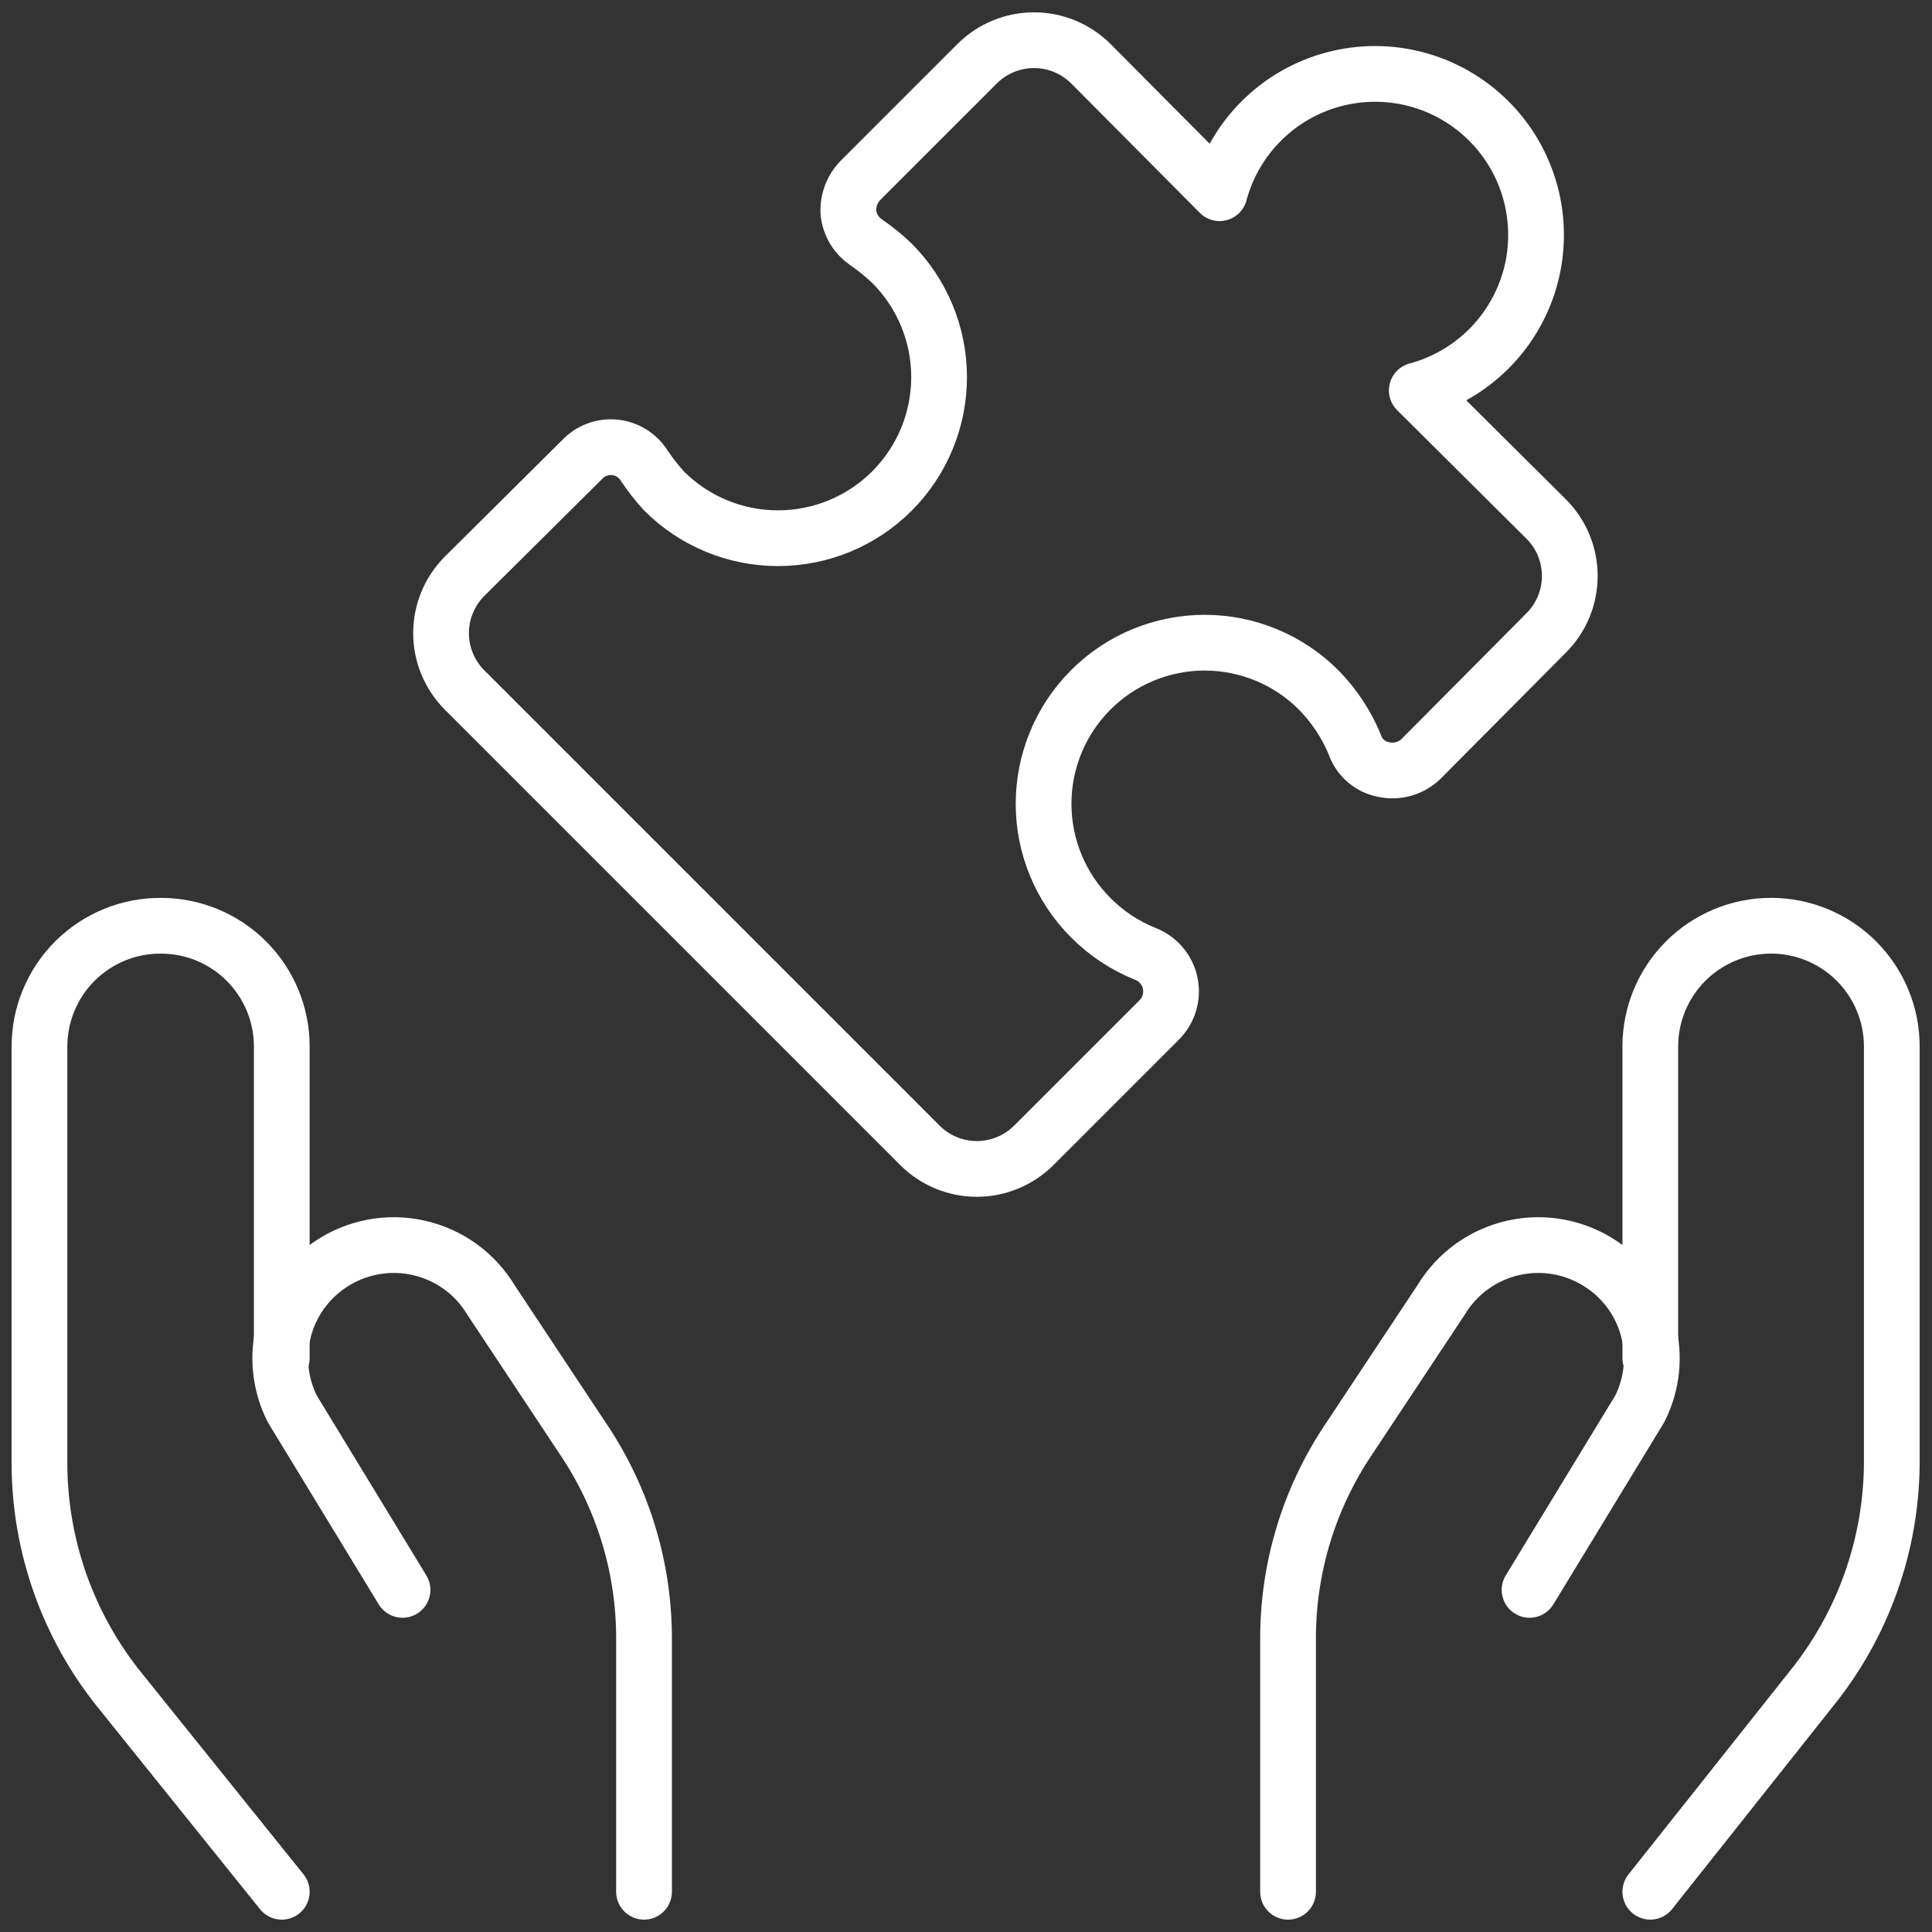
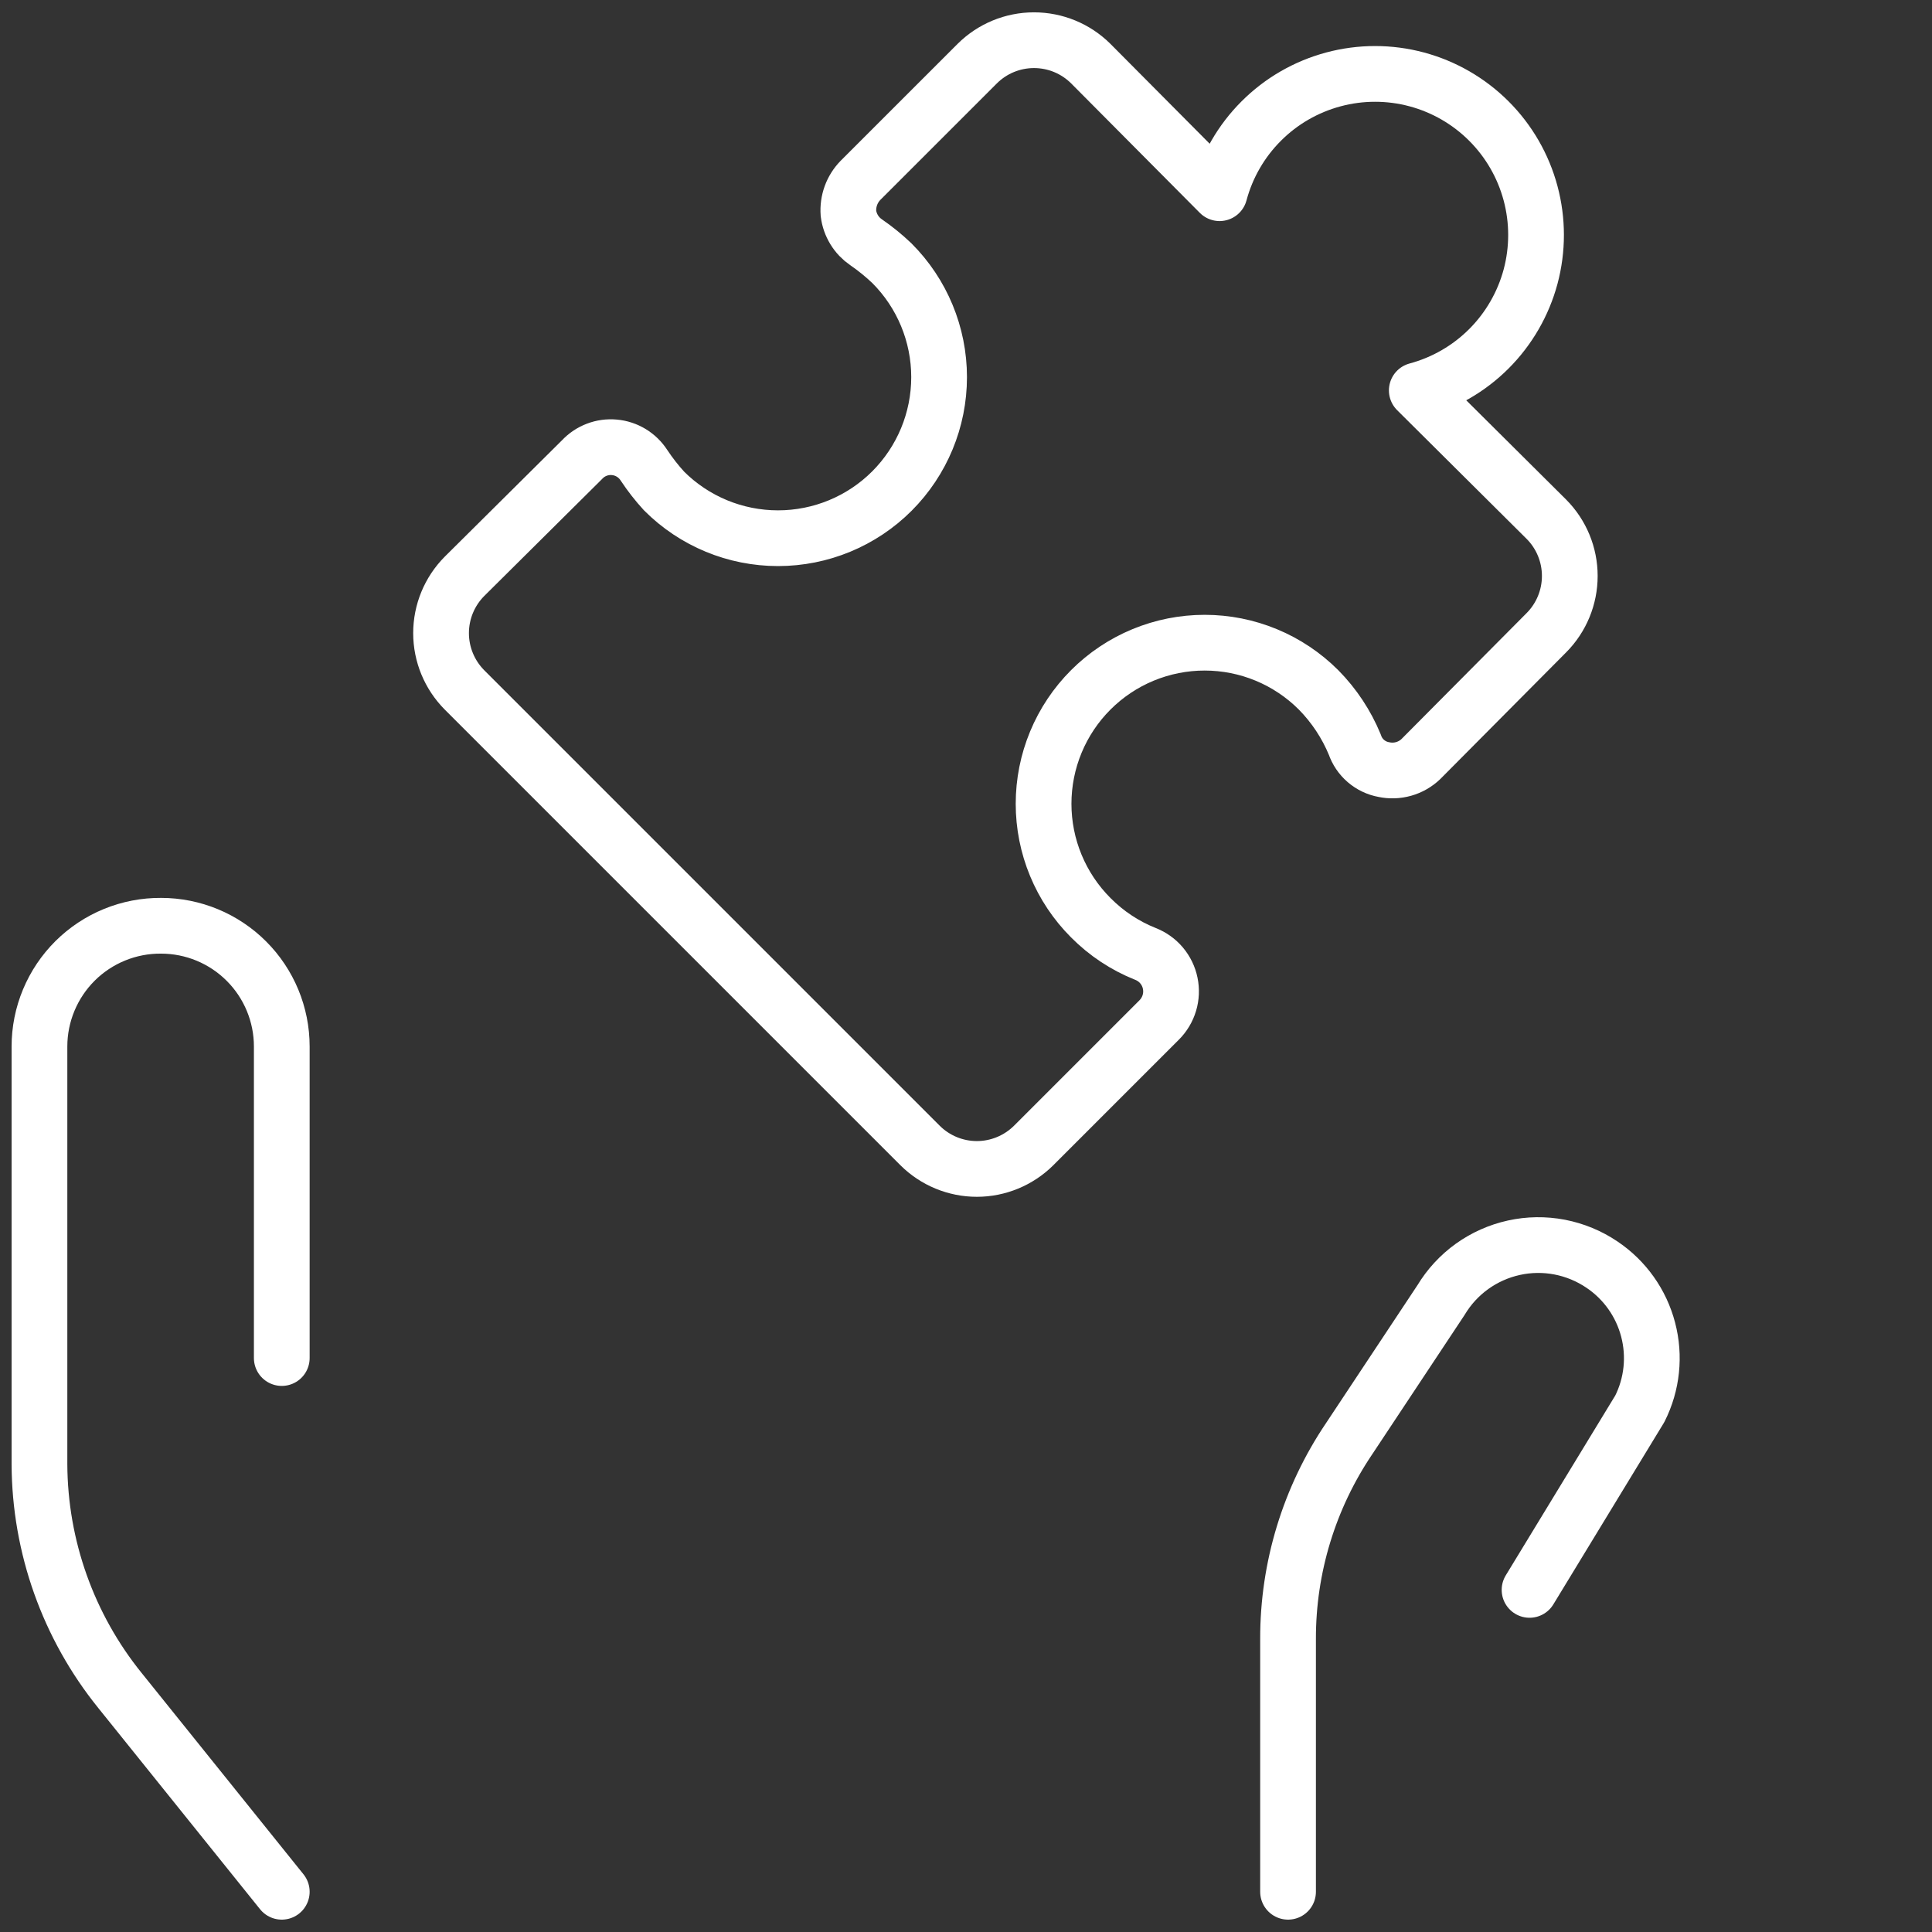
<svg xmlns="http://www.w3.org/2000/svg" width="52" height="52" viewBox="0 0 52 52" fill="none">
  <rect x="0" y="0" width="52" height="52" fill="#333333" stroke="none" />
  <g clip-path="url(#clip0_454_2)">
    <path d="M7.584 50.917L3.229 45.5C1.836 43.776 1.072 41.628 1.062 39.412V28.167C1.062 27.738 1.147 27.314 1.312 26.918C1.477 26.522 1.718 26.163 2.022 25.861C2.326 25.559 2.687 25.32 3.084 25.158C3.481 24.996 3.906 24.914 4.334 24.917C5.196 24.917 6.023 25.259 6.632 25.869C7.242 26.478 7.584 27.305 7.584 28.167V36.552" stroke="white" stroke-width="1.5" stroke-linecap="round" stroke-linejoin="round" />
-     <path d="M17.334 50.917V44.113C17.338 42.191 16.764 40.311 15.687 38.718L13.217 34.992C13.003 34.636 12.719 34.327 12.382 34.085C12.044 33.843 11.661 33.672 11.256 33.583C10.85 33.493 10.431 33.488 10.023 33.566C9.615 33.645 9.227 33.805 8.884 34.038C8.271 34.45 7.83 35.071 7.642 35.785C7.455 36.499 7.534 37.257 7.865 37.917L10.834 42.792" stroke="white" stroke-width="1.5" stroke-linecap="round" stroke-linejoin="round" />
-     <path d="M44.418 50.916L48.751 45.456C50.145 43.732 50.909 41.585 50.918 39.368V28.166C50.918 27.305 50.576 26.478 49.966 25.868C49.357 25.259 48.53 24.916 47.668 24.916C46.806 24.916 45.979 25.259 45.37 25.868C44.76 26.478 44.418 27.305 44.418 28.166V36.551" stroke="white" stroke-width="1.5" stroke-linecap="round" stroke-linejoin="round" />
    <path d="M34.668 50.917V44.113C34.664 42.191 35.238 40.311 36.315 38.718L38.785 34.992C38.999 34.636 39.283 34.327 39.62 34.085C39.958 33.843 40.341 33.672 40.746 33.583C41.152 33.493 41.571 33.488 41.979 33.566C42.387 33.645 42.774 33.805 43.118 34.038C43.731 34.45 44.172 35.071 44.359 35.785C44.547 36.499 44.468 37.257 44.136 37.917L41.168 42.792" stroke="white" stroke-width="1.5" stroke-linecap="round" stroke-linejoin="round" />
    <path d="M29.358 24.7C28.955 24.297 28.636 23.819 28.418 23.293C28.2 22.767 28.088 22.203 28.088 21.634C28.088 21.065 28.2 20.501 28.418 19.975C28.636 19.449 28.955 18.971 29.358 18.568C29.76 18.166 30.238 17.846 30.764 17.628C31.291 17.41 31.854 17.298 32.424 17.298C32.993 17.298 33.557 17.41 34.083 17.628C34.609 17.846 35.087 18.166 35.489 18.568C35.907 18.992 36.238 19.492 36.465 20.042C36.523 20.213 36.626 20.365 36.763 20.483C36.901 20.601 37.066 20.681 37.245 20.713C37.421 20.751 37.604 20.745 37.778 20.696C37.952 20.647 38.111 20.556 38.241 20.432L41.621 17.03C42.025 16.624 42.251 16.075 42.251 15.502C42.251 14.93 42.025 14.381 41.621 13.975L38.133 10.508C38.867 10.311 39.537 9.924 40.075 9.386C40.612 8.848 40.999 8.178 41.196 7.444C41.392 6.709 41.392 5.936 41.195 5.201C40.998 4.466 40.612 3.797 40.074 3.259C39.536 2.721 38.866 2.334 38.132 2.137C37.397 1.94 36.624 1.94 35.889 2.137C35.154 2.334 34.484 2.72 33.947 3.258C33.408 3.796 33.022 4.465 32.825 5.2L29.358 1.712C28.952 1.308 28.403 1.082 27.83 1.082C27.258 1.082 26.709 1.308 26.303 1.712L23.161 4.853C23.047 4.97 22.959 5.109 22.903 5.262C22.847 5.416 22.824 5.579 22.836 5.742C22.855 5.898 22.908 6.049 22.99 6.183C23.072 6.318 23.182 6.433 23.313 6.522C23.558 6.691 23.79 6.879 24.006 7.085C24.819 7.898 25.276 9.001 25.276 10.151C25.276 11.301 24.819 12.403 24.006 13.217C23.193 14.03 22.09 14.486 20.94 14.486C19.79 14.486 18.688 14.03 17.875 13.217C17.676 13 17.495 12.768 17.333 12.523C17.245 12.387 17.128 12.273 16.99 12.189C16.852 12.106 16.697 12.054 16.536 12.04C16.375 12.025 16.213 12.047 16.062 12.105C15.911 12.162 15.775 12.254 15.665 12.372L12.501 15.513C12.098 15.919 11.871 16.468 11.871 17.041C11.871 17.613 12.098 18.162 12.501 18.568L24.765 30.832C25.17 31.235 25.72 31.462 26.292 31.462C26.864 31.462 27.413 31.235 27.82 30.832L31.2 27.452C31.327 27.325 31.421 27.168 31.473 26.995C31.525 26.823 31.533 26.64 31.496 26.463C31.46 26.287 31.38 26.123 31.264 25.985C31.148 25.847 30.999 25.741 30.831 25.675C30.278 25.455 29.777 25.123 29.358 24.7Z" stroke="white" stroke-width="1.5" stroke-linecap="round" stroke-linejoin="round" />
  </g>
  <defs>
    <clipPath id="clip0_454_2">
      <rect width="52" height="52" fill="white" />
    </clipPath>
  </defs>
</svg>